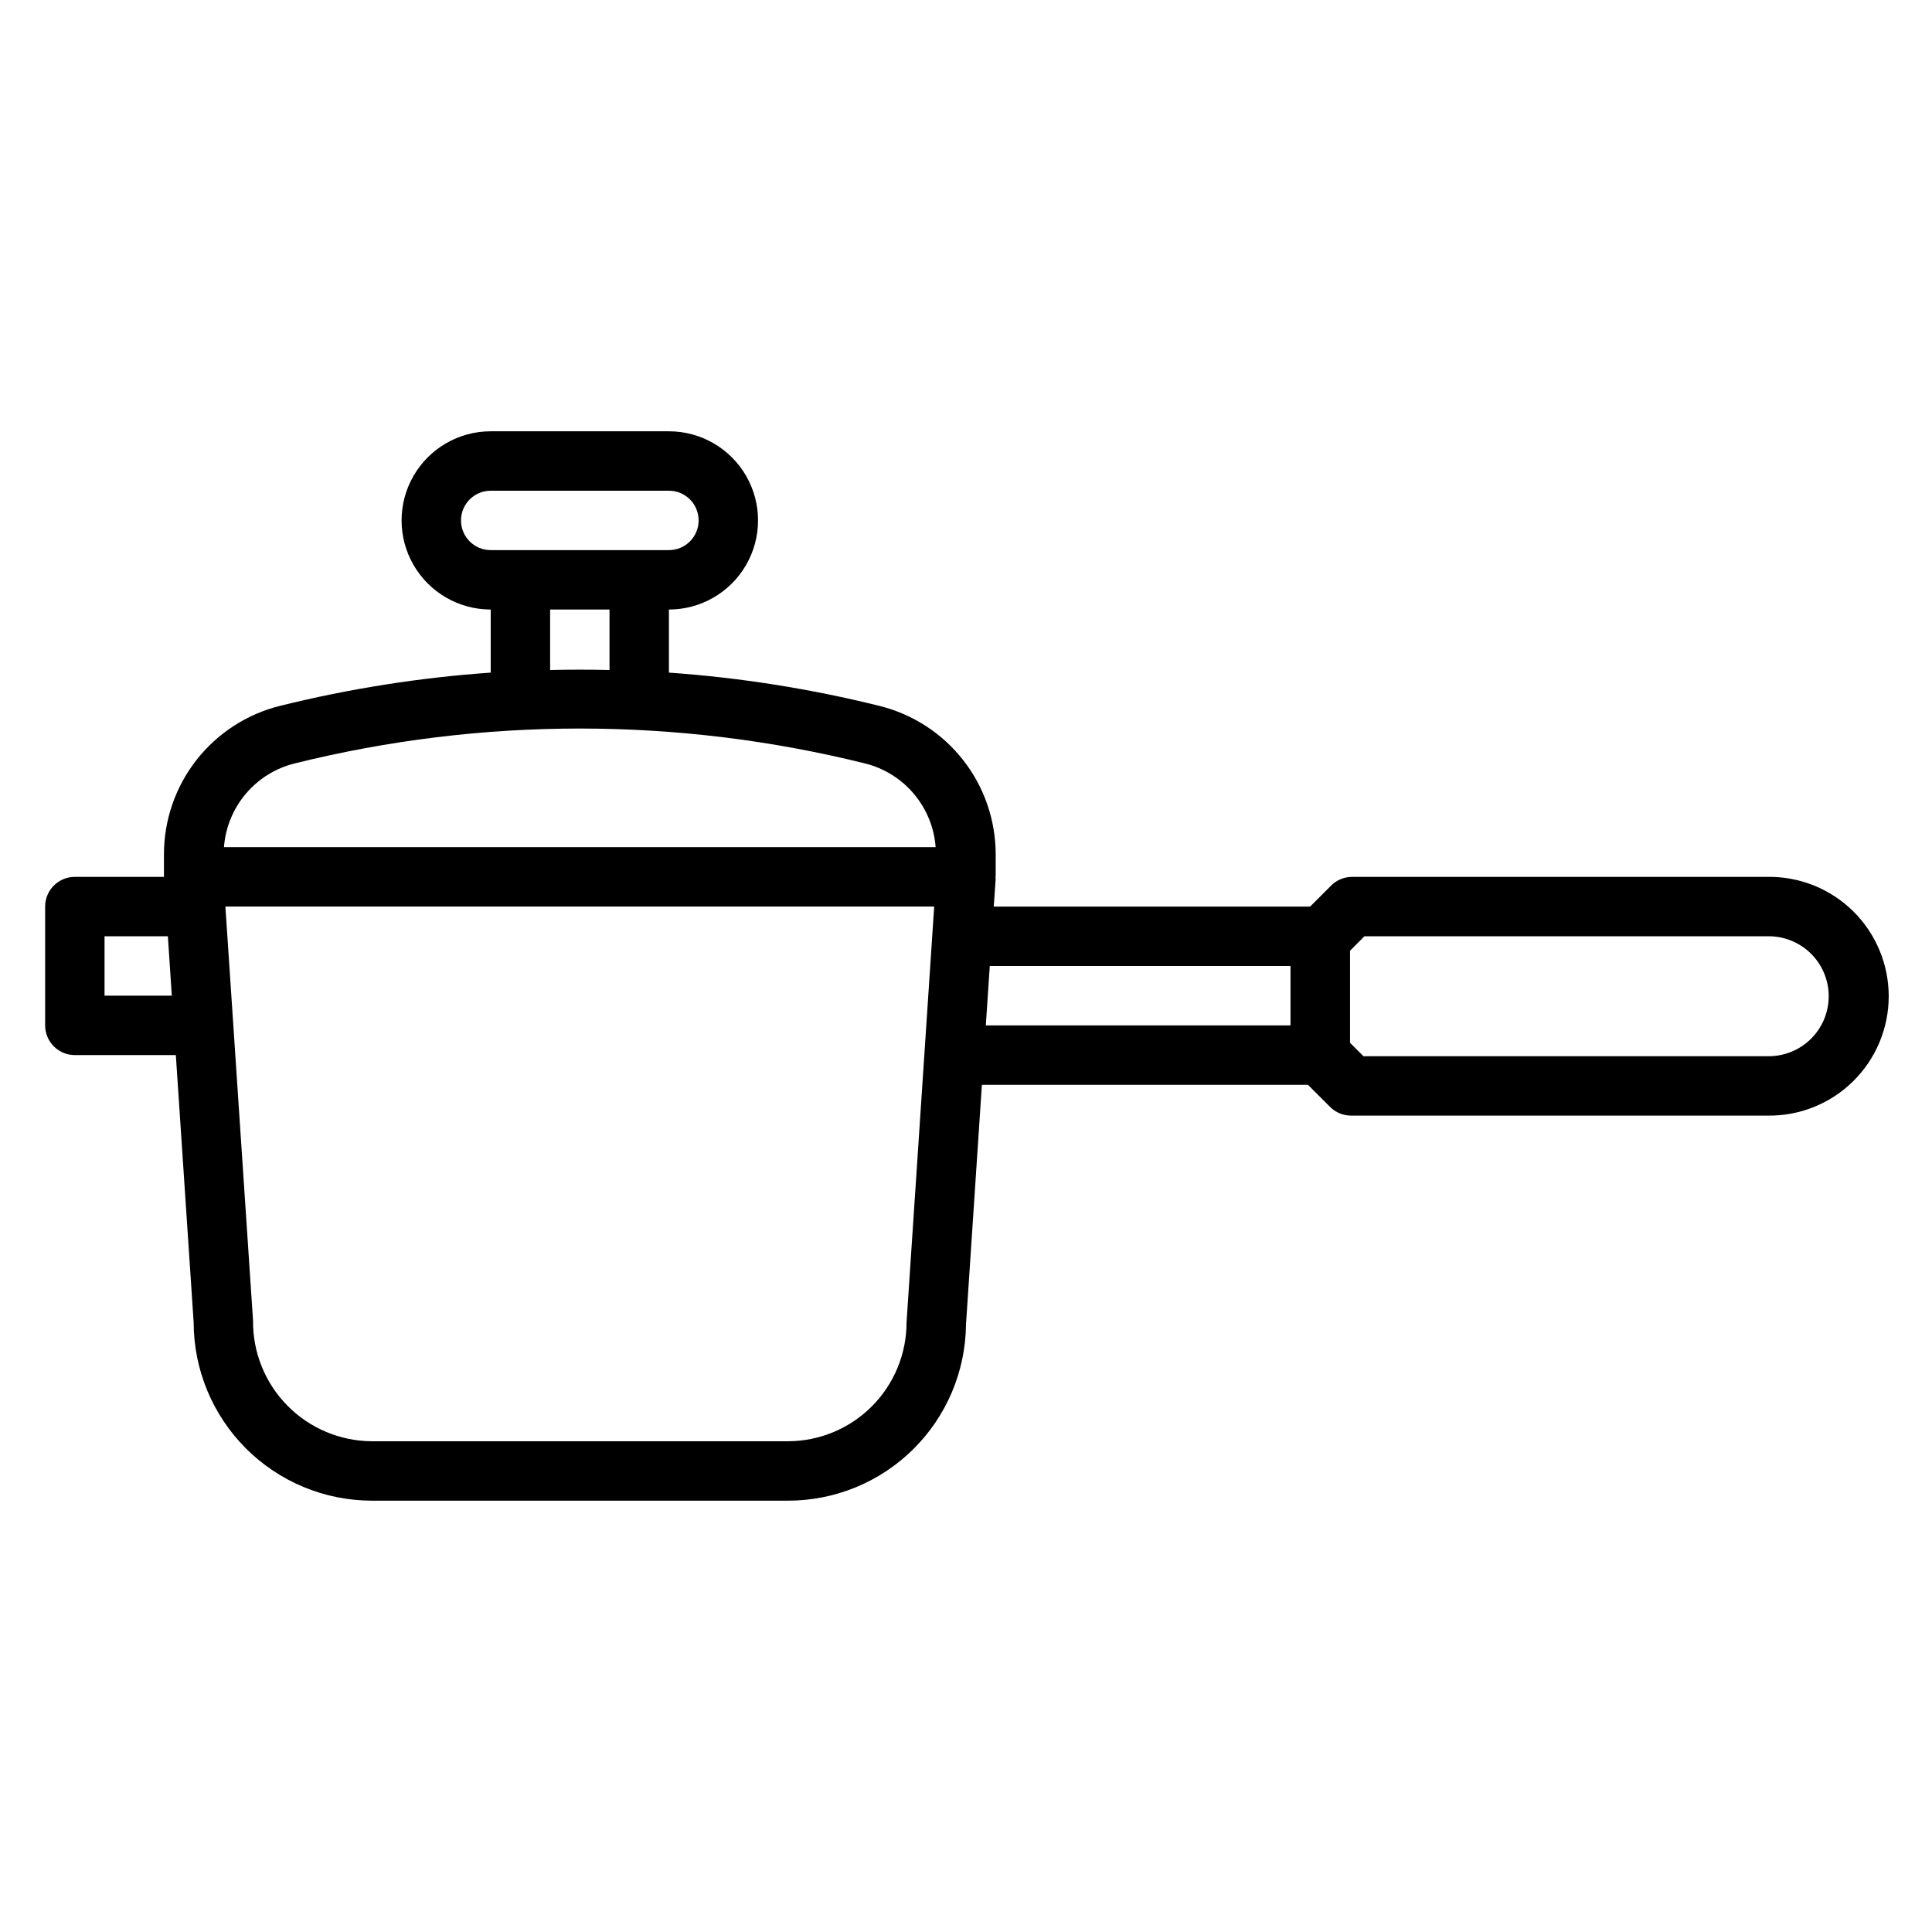
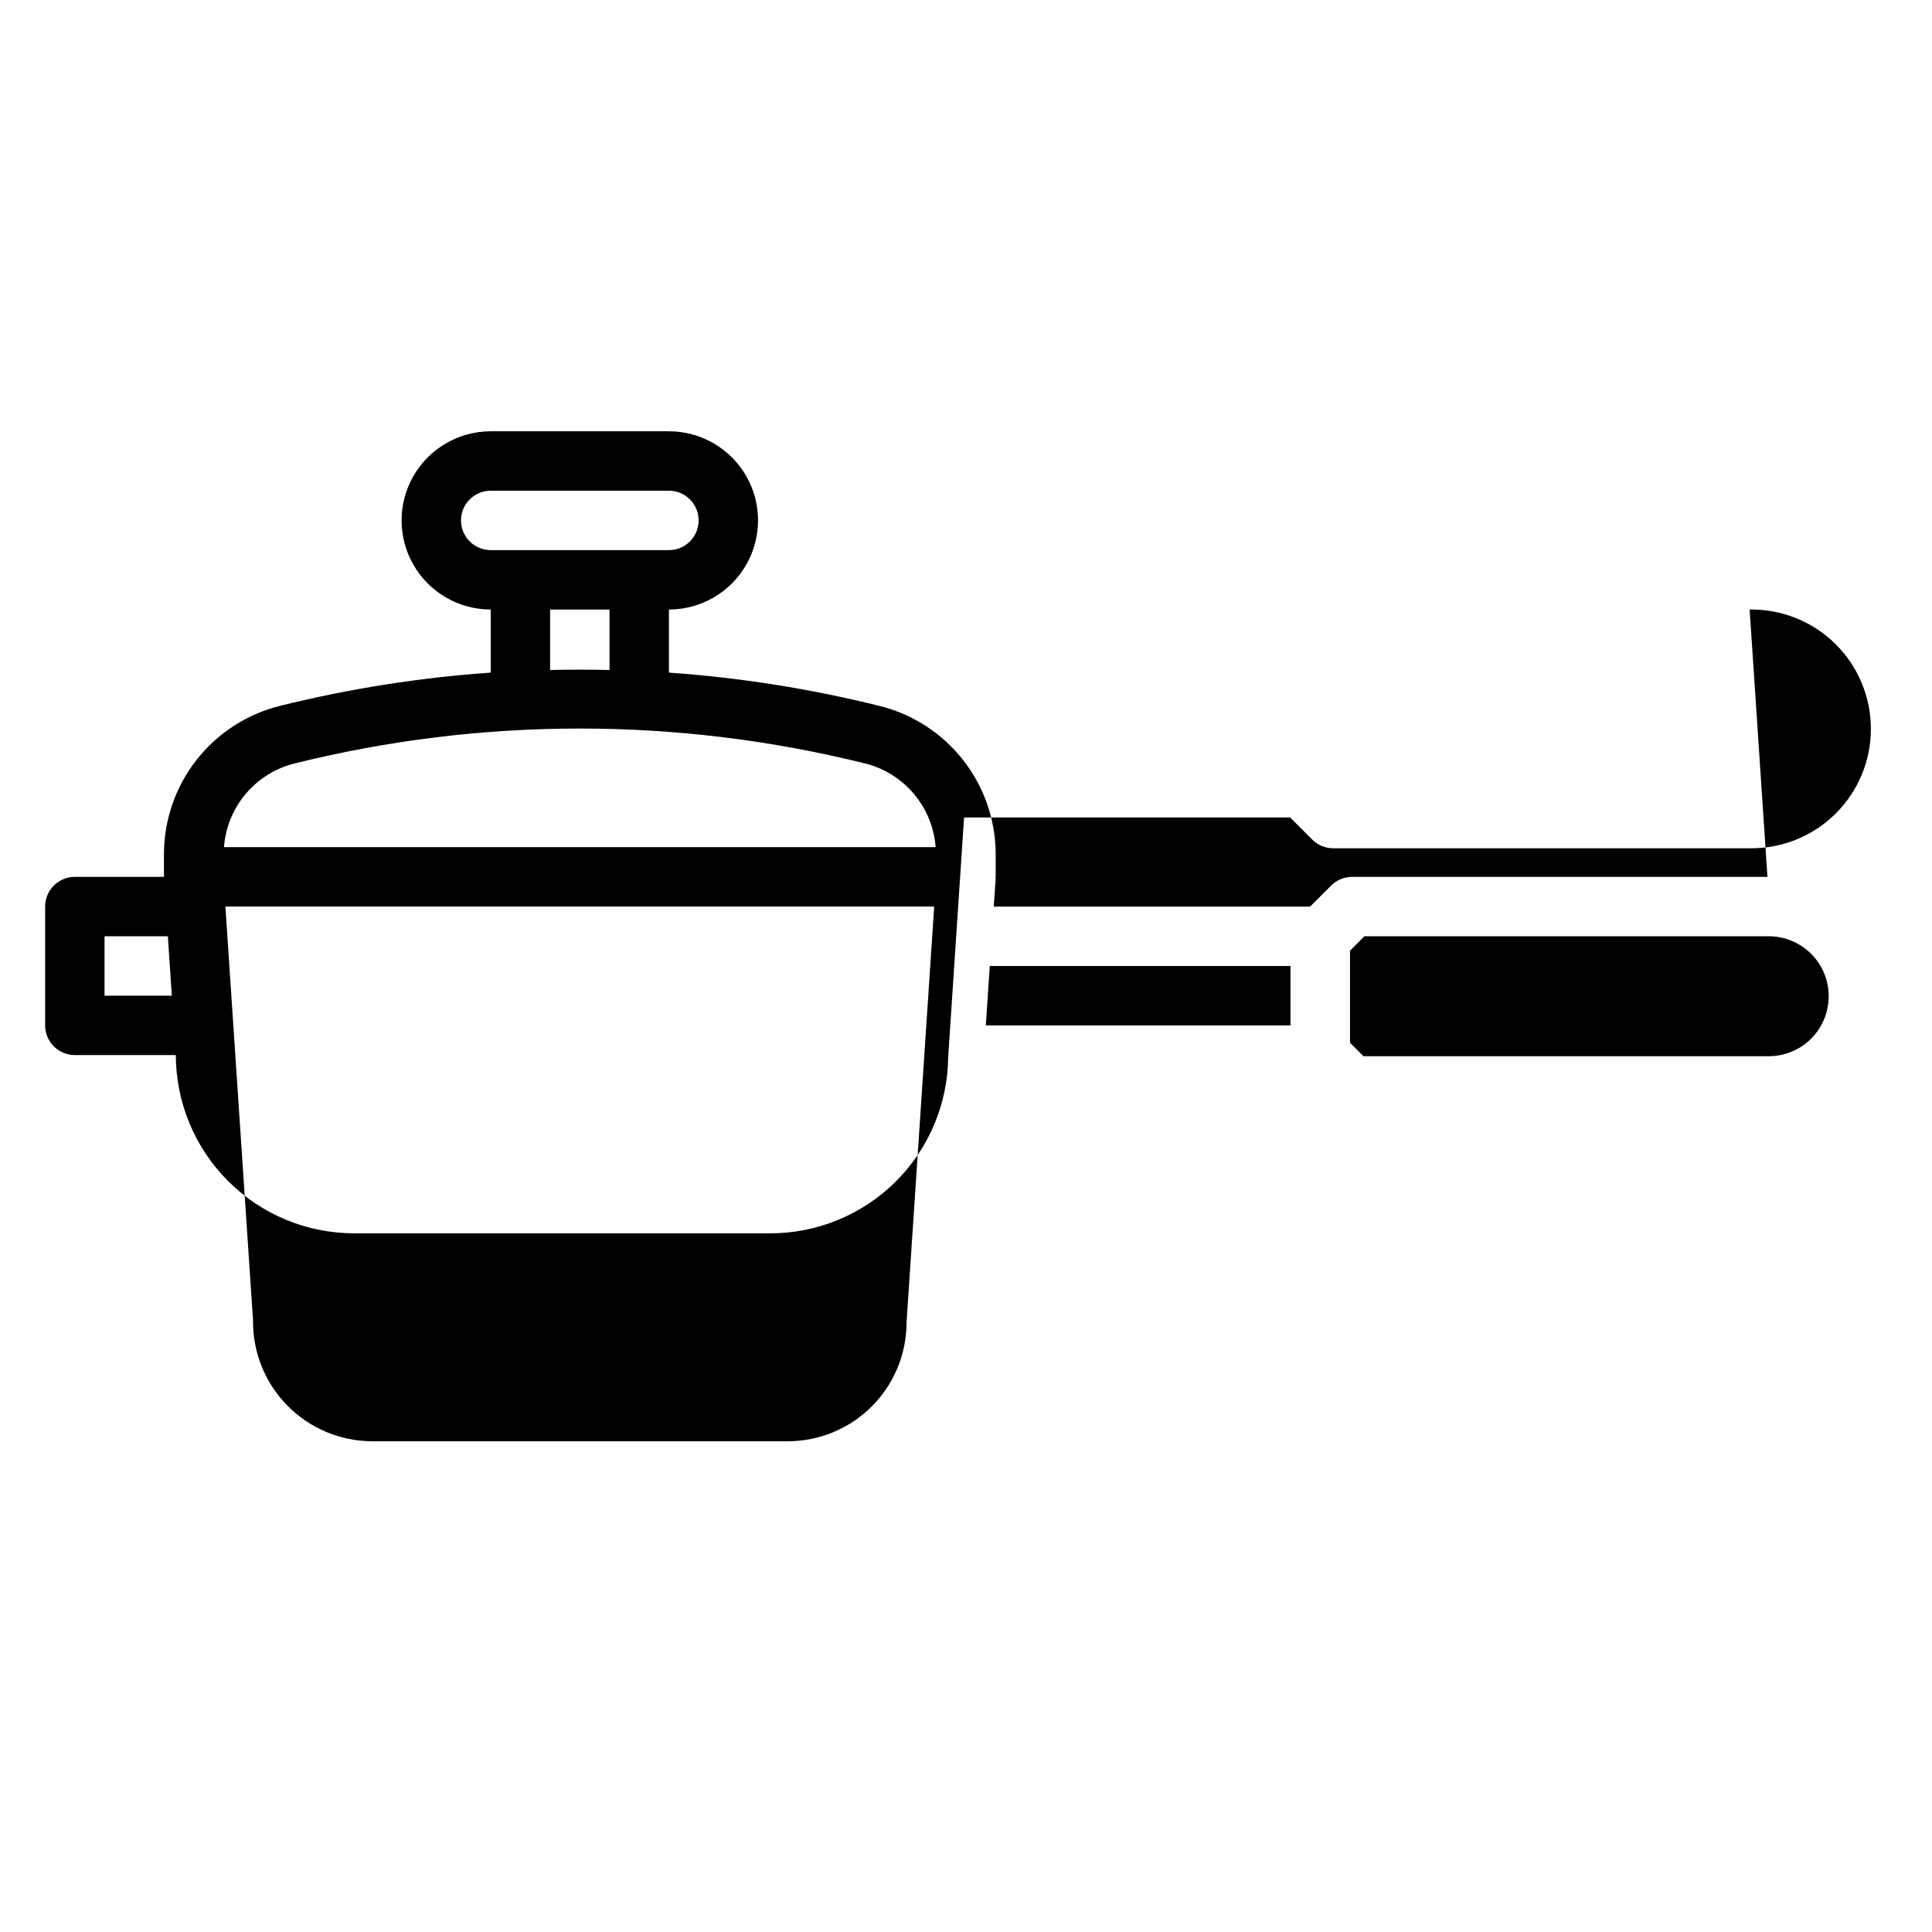
<svg xmlns="http://www.w3.org/2000/svg" fill="#000000" width="800px" height="800px" version="1.1" viewBox="144 144 512 512">
-   <path d="m612.39 376.38h-110.06c-2.09 0-4.09 0.828-5.566 2.305l-5.566 5.566h-83.844l0.512-7.352c0-0.172-0.078-0.34-0.078-0.52h0.078v-5.938c0.004-9.051-3.019-17.844-8.594-24.98-5.574-7.133-13.379-12.195-22.164-14.379-18.32-4.551-37.004-7.508-55.836-8.832v-16.719c8.438 0 16.234-4.504 20.453-11.809 4.219-7.309 4.219-16.309 0-23.617-4.219-7.305-12.016-11.809-20.453-11.809h-47.23c-8.438 0-16.234 4.504-20.453 11.809-4.219 7.309-4.219 16.309 0 23.617 4.219 7.305 12.016 11.809 20.453 11.809v16.719c-18.832 1.316-37.516 4.266-55.836 8.809-8.785 2.184-16.59 7.246-22.164 14.379-5.574 7.133-8.598 15.93-8.594 24.98v5.961h-23.617c-4.348 0-7.871 3.523-7.871 7.871v31.488c0 2.09 0.832 4.09 2.305 5.566 1.477 1.477 3.481 2.305 5.566 2.305h26.766l4.723 70.848c0.016 12.523 4.996 24.531 13.848 33.387 8.855 8.855 20.863 13.836 33.387 13.848h110.21c12.445 0.023 24.395-4.875 33.242-13.625 8.848-8.75 13.875-20.645 13.992-33.09l4.211-63.492h86.41l5.856 5.856c1.477 1.477 3.481 2.305 5.566 2.305h110.35c8.477 0.137 16.652-3.137 22.691-9.086 6.043-5.945 9.445-14.07 9.445-22.547s-3.402-16.598-9.445-22.547c-6.039-5.945-14.215-9.219-22.691-9.086zm-346.22-94.465c0-4.348 3.523-7.871 7.871-7.871h47.23c4.348 0 7.871 3.523 7.871 7.871 0 4.348-3.523 7.871-7.871 7.871h-47.23c-4.348 0-7.871-3.523-7.871-7.871zm23.617 23.617h15.742v16.027c-5.246-0.125-10.496-0.125-15.742 0zm-67.766 40.801c49.668-12.352 101.6-12.352 151.27 0 5.047 1.266 9.566 4.09 12.914 8.07 3.352 3.981 5.363 8.914 5.75 14.105h-188.6c0.387-5.191 2.398-10.125 5.75-14.105 3.348-3.981 7.867-6.805 12.914-8.07zm-50.316 61.535v-15.746h16.781l1.047 15.742zm212.54 86.59c0 8.352-3.316 16.363-9.223 22.266-5.906 5.906-13.914 9.223-22.266 9.223h-110.21c-8.43-0.043-16.488-3.449-22.398-9.457-5.91-6.004-9.184-14.121-9.09-22.551l-7.328-109.69h187.84zm101.75-78.719h-80.742l1.047-15.742h79.695zm126.39 8.164h-107.06l-3.551-3.551v-24.402l3.816-3.828h106.79c4.273-0.094 8.406 1.539 11.465 4.527 3.059 2.992 4.781 7.086 4.781 11.363s-1.723 8.375-4.781 11.363c-3.059 2.992-7.191 4.621-11.465 4.527z" />
+   <path d="m612.39 376.38h-110.06c-2.09 0-4.09 0.828-5.566 2.305l-5.566 5.566h-83.844l0.512-7.352c0-0.172-0.078-0.34-0.078-0.52h0.078v-5.938c0.004-9.051-3.019-17.844-8.594-24.98-5.574-7.133-13.379-12.195-22.164-14.379-18.32-4.551-37.004-7.508-55.836-8.832v-16.719c8.438 0 16.234-4.504 20.453-11.809 4.219-7.309 4.219-16.309 0-23.617-4.219-7.305-12.016-11.809-20.453-11.809h-47.23c-8.438 0-16.234 4.504-20.453 11.809-4.219 7.309-4.219 16.309 0 23.617 4.219 7.305 12.016 11.809 20.453 11.809v16.719c-18.832 1.316-37.516 4.266-55.836 8.809-8.785 2.184-16.59 7.246-22.164 14.379-5.574 7.133-8.598 15.93-8.594 24.98v5.961h-23.617c-4.348 0-7.871 3.523-7.871 7.871v31.488c0 2.09 0.832 4.09 2.305 5.566 1.477 1.477 3.481 2.305 5.566 2.305h26.766c0.016 12.523 4.996 24.531 13.848 33.387 8.855 8.855 20.863 13.836 33.387 13.848h110.21c12.445 0.023 24.395-4.875 33.242-13.625 8.848-8.75 13.875-20.645 13.992-33.09l4.211-63.492h86.41l5.856 5.856c1.477 1.477 3.481 2.305 5.566 2.305h110.35c8.477 0.137 16.652-3.137 22.691-9.086 6.043-5.945 9.445-14.07 9.445-22.547s-3.402-16.598-9.445-22.547c-6.039-5.945-14.215-9.219-22.691-9.086zm-346.22-94.465c0-4.348 3.523-7.871 7.871-7.871h47.23c4.348 0 7.871 3.523 7.871 7.871 0 4.348-3.523 7.871-7.871 7.871h-47.23c-4.348 0-7.871-3.523-7.871-7.871zm23.617 23.617h15.742v16.027c-5.246-0.125-10.496-0.125-15.742 0zm-67.766 40.801c49.668-12.352 101.6-12.352 151.27 0 5.047 1.266 9.566 4.09 12.914 8.07 3.352 3.981 5.363 8.914 5.75 14.105h-188.6c0.387-5.191 2.398-10.125 5.75-14.105 3.348-3.981 7.867-6.805 12.914-8.07zm-50.316 61.535v-15.746h16.781l1.047 15.742zm212.54 86.59c0 8.352-3.316 16.363-9.223 22.266-5.906 5.906-13.914 9.223-22.266 9.223h-110.21c-8.43-0.043-16.488-3.449-22.398-9.457-5.91-6.004-9.184-14.121-9.09-22.551l-7.328-109.69h187.84zm101.75-78.719h-80.742l1.047-15.742h79.695zm126.39 8.164h-107.06l-3.551-3.551v-24.402l3.816-3.828h106.79c4.273-0.094 8.406 1.539 11.465 4.527 3.059 2.992 4.781 7.086 4.781 11.363s-1.723 8.375-4.781 11.363c-3.059 2.992-7.191 4.621-11.465 4.527z" />
</svg>